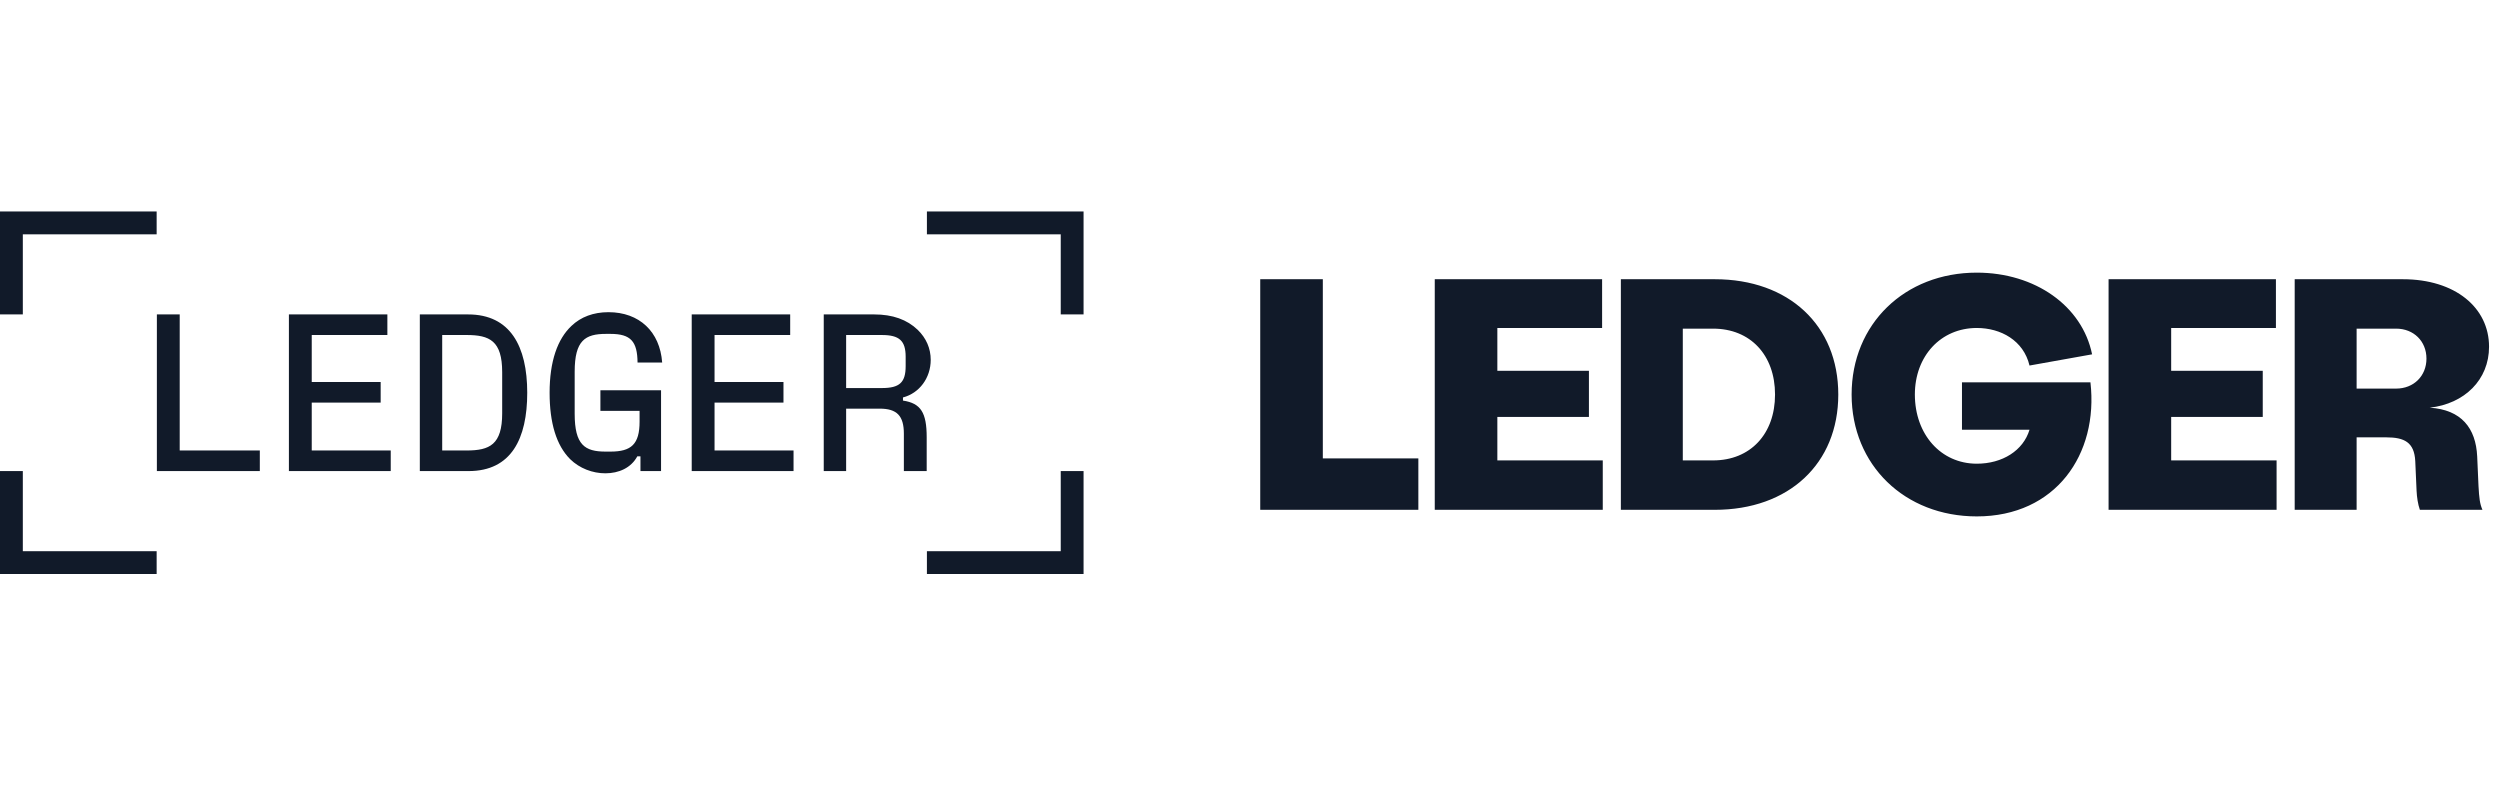
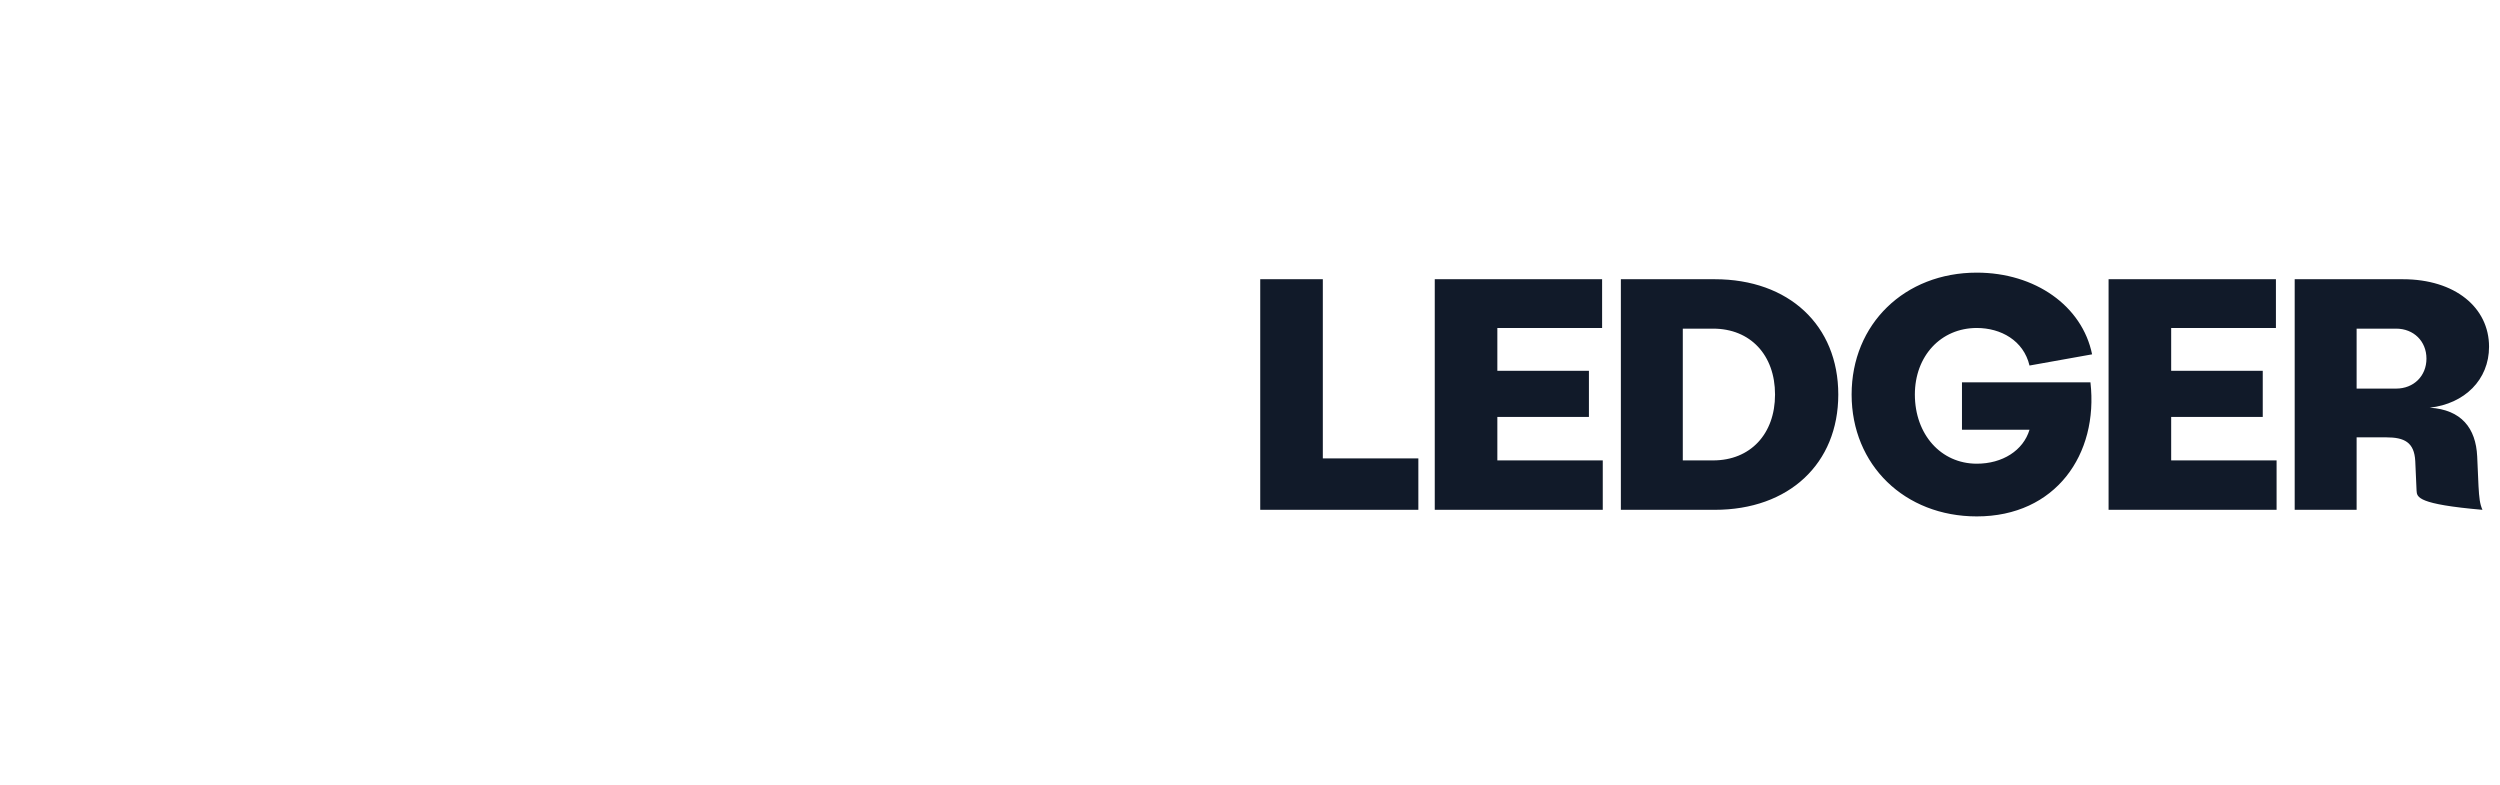
<svg xmlns="http://www.w3.org/2000/svg" width="331" height="104" viewBox="0 0 331 104" fill="none">
  <g clip-path="url(#clip0_29378_17708)">
    <path d="M122.723 72.978L122.723 75.999H143.464L143.464 62.371H140.442L140.442 72.978H122.723ZM122.723 28L122.723 31.022H140.442L140.442 41.629H143.464L143.464 28H122.723ZM112.028 51.378L112.028 44.356H116.768C119.08 44.356 119.909 45.126 119.909 47.23L119.909 48.474C119.909 50.637 119.109 51.378 116.768 51.378H112.028ZM119.553 52.622C121.716 52.059 123.227 50.044 123.227 47.645C123.227 46.134 122.634 44.77 121.509 43.674C120.086 42.311 118.19 41.629 115.731 41.629H109.064L109.064 62.37H112.028L112.028 54.104H116.472C118.753 54.104 119.672 55.052 119.672 57.422L119.672 62.371H122.694L122.694 57.897C122.694 54.637 121.924 53.393 119.553 53.037L119.553 52.622ZM94.606 53.303H103.732L103.732 50.578H94.606L94.606 44.355H104.621L104.621 41.629H91.583L91.583 62.37H105.065L105.065 59.644H94.606L94.606 53.303ZM84.68 54.4L84.68 55.822C84.68 58.814 83.583 59.792 80.828 59.792H80.176C77.42 59.792 76.087 58.903 76.087 54.785L76.087 49.214C76.087 45.067 77.48 44.207 80.235 44.207H80.827C83.524 44.207 84.383 45.214 84.412 48H87.672C87.375 43.911 84.65 41.333 80.561 41.333C78.576 41.333 76.916 41.956 75.672 43.14C73.805 44.889 72.768 47.852 72.768 52C72.768 56 73.658 58.963 75.494 60.799C76.739 62.014 78.457 62.666 80.146 62.666C81.924 62.666 83.554 61.955 84.383 60.414H84.797L84.797 62.37H87.523L87.523 51.674H79.494L79.494 54.4H84.68ZM58.547 44.355H61.777C64.829 44.355 66.489 45.125 66.489 49.274L66.489 54.725C66.489 58.873 64.829 59.644 61.777 59.644H58.547L58.547 44.355ZM62.043 62.371C67.703 62.371 69.806 58.074 69.806 52C69.806 45.837 67.554 41.63 61.984 41.63H55.584L55.584 62.371H62.043ZM41.274 53.303H50.4L50.4 50.578H41.274L41.274 44.355H51.288L51.288 41.629H38.251L38.251 62.37H51.733L51.733 59.644H41.274L41.274 53.303ZM23.793 41.629H20.77L20.77 62.37H34.4L34.4 59.644H23.793L23.793 41.629ZM6.10352e-05 62.371L6.10352e-05 76H20.74L20.74 72.978H3.022L3.022 62.371H6.10352e-05ZM6.10352e-05 28L6.10352e-05 41.629H3.022L3.022 31.022H20.74L20.74 28H6.10352e-05Z" fill="#111A29" />
  </g>
-   <path d="M166.855 67.5L166.855 36.969H175.142L175.142 60.696H187.79L187.79 67.5H166.855ZM189.962 67.5L189.962 36.969H212.119L212.119 43.424H198.249L198.249 49.094H210.374L210.374 55.2H198.249L198.249 60.958H212.206L212.206 67.5H189.962ZM214.603 67.5L214.603 36.969H227.034C236.847 36.969 243.389 43.075 243.389 52.235C243.389 61.394 236.847 67.5 227.034 67.5H214.603ZM222.803 60.958H226.815C231.744 60.958 235.015 57.468 235.015 52.235C235.015 47.001 231.744 43.512 226.815 43.512H222.803L222.803 60.958ZM261.728 68.372C252.176 68.372 245.154 61.568 245.154 52.235C245.154 42.901 252.176 36.097 261.728 36.097C269.448 36.097 275.685 40.502 276.993 46.914L268.707 48.397C267.921 45.082 264.912 43.424 261.728 43.424C256.974 43.424 253.528 47.132 253.528 52.235C253.528 57.512 256.974 61.394 261.728 61.394C265.13 61.394 267.878 59.649 268.707 56.901H259.765L259.765 50.621H276.775C277.866 60.173 272.152 68.372 261.728 68.372ZM279.176 67.5L279.176 36.969H301.332L301.332 43.424H287.463L287.463 49.094H299.588L299.588 55.2H287.463L287.463 60.958H301.42L301.42 67.5H279.176ZM303.817 67.5L303.817 36.969H318.123C325.057 36.969 329.55 40.72 329.55 45.91C329.55 50.272 326.322 53.456 321.699 53.979C325.886 54.241 327.805 56.683 327.98 60.434L328.154 64.36C328.241 65.93 328.329 66.715 328.677 67.5H320.391C320.129 66.758 319.998 65.843 319.954 64.97L319.78 61.045C319.649 58.559 318.341 57.905 315.942 57.905H312.016L312.016 67.5H303.817ZM312.016 51.45H317.25C319.562 51.45 321.263 49.792 321.263 47.481C321.263 45.169 319.562 43.512 317.25 43.512H312.016L312.016 51.45Z" fill="#111A29" />
+   <path d="M166.855 67.5L166.855 36.969H175.142L175.142 60.696H187.79L187.79 67.5H166.855ZM189.962 67.5L189.962 36.969H212.119L212.119 43.424H198.249L198.249 49.094H210.374L210.374 55.2H198.249L198.249 60.958H212.206L212.206 67.5H189.962ZM214.603 67.5L214.603 36.969H227.034C236.847 36.969 243.389 43.075 243.389 52.235C243.389 61.394 236.847 67.5 227.034 67.5H214.603ZM222.803 60.958H226.815C231.744 60.958 235.015 57.468 235.015 52.235C235.015 47.001 231.744 43.512 226.815 43.512H222.803L222.803 60.958ZM261.728 68.372C252.176 68.372 245.154 61.568 245.154 52.235C245.154 42.901 252.176 36.097 261.728 36.097C269.448 36.097 275.685 40.502 276.993 46.914L268.707 48.397C267.921 45.082 264.912 43.424 261.728 43.424C256.974 43.424 253.528 47.132 253.528 52.235C253.528 57.512 256.974 61.394 261.728 61.394C265.13 61.394 267.878 59.649 268.707 56.901H259.765L259.765 50.621H276.775C277.866 60.173 272.152 68.372 261.728 68.372ZM279.176 67.5L279.176 36.969H301.332L301.332 43.424H287.463L287.463 49.094H299.588L299.588 55.2H287.463L287.463 60.958H301.42L301.42 67.5H279.176ZM303.817 67.5L303.817 36.969H318.123C325.057 36.969 329.55 40.72 329.55 45.91C329.55 50.272 326.322 53.456 321.699 53.979C325.886 54.241 327.805 56.683 327.98 60.434L328.154 64.36C328.241 65.93 328.329 66.715 328.677 67.5C320.129 66.758 319.998 65.843 319.954 64.97L319.78 61.045C319.649 58.559 318.341 57.905 315.942 57.905H312.016L312.016 67.5H303.817ZM312.016 51.45H317.25C319.562 51.45 321.263 49.792 321.263 47.481C321.263 45.169 319.562 43.512 317.25 43.512H312.016L312.016 51.45Z" fill="#111A29" />
  <defs>
    <clipPath id="clip0_29378_17708">
-       <rect width="143.625" height="48" fill="white" transform="translate(6.10352e-05 28)" />
-     </clipPath>
+       </clipPath>
  </defs>
</svg>